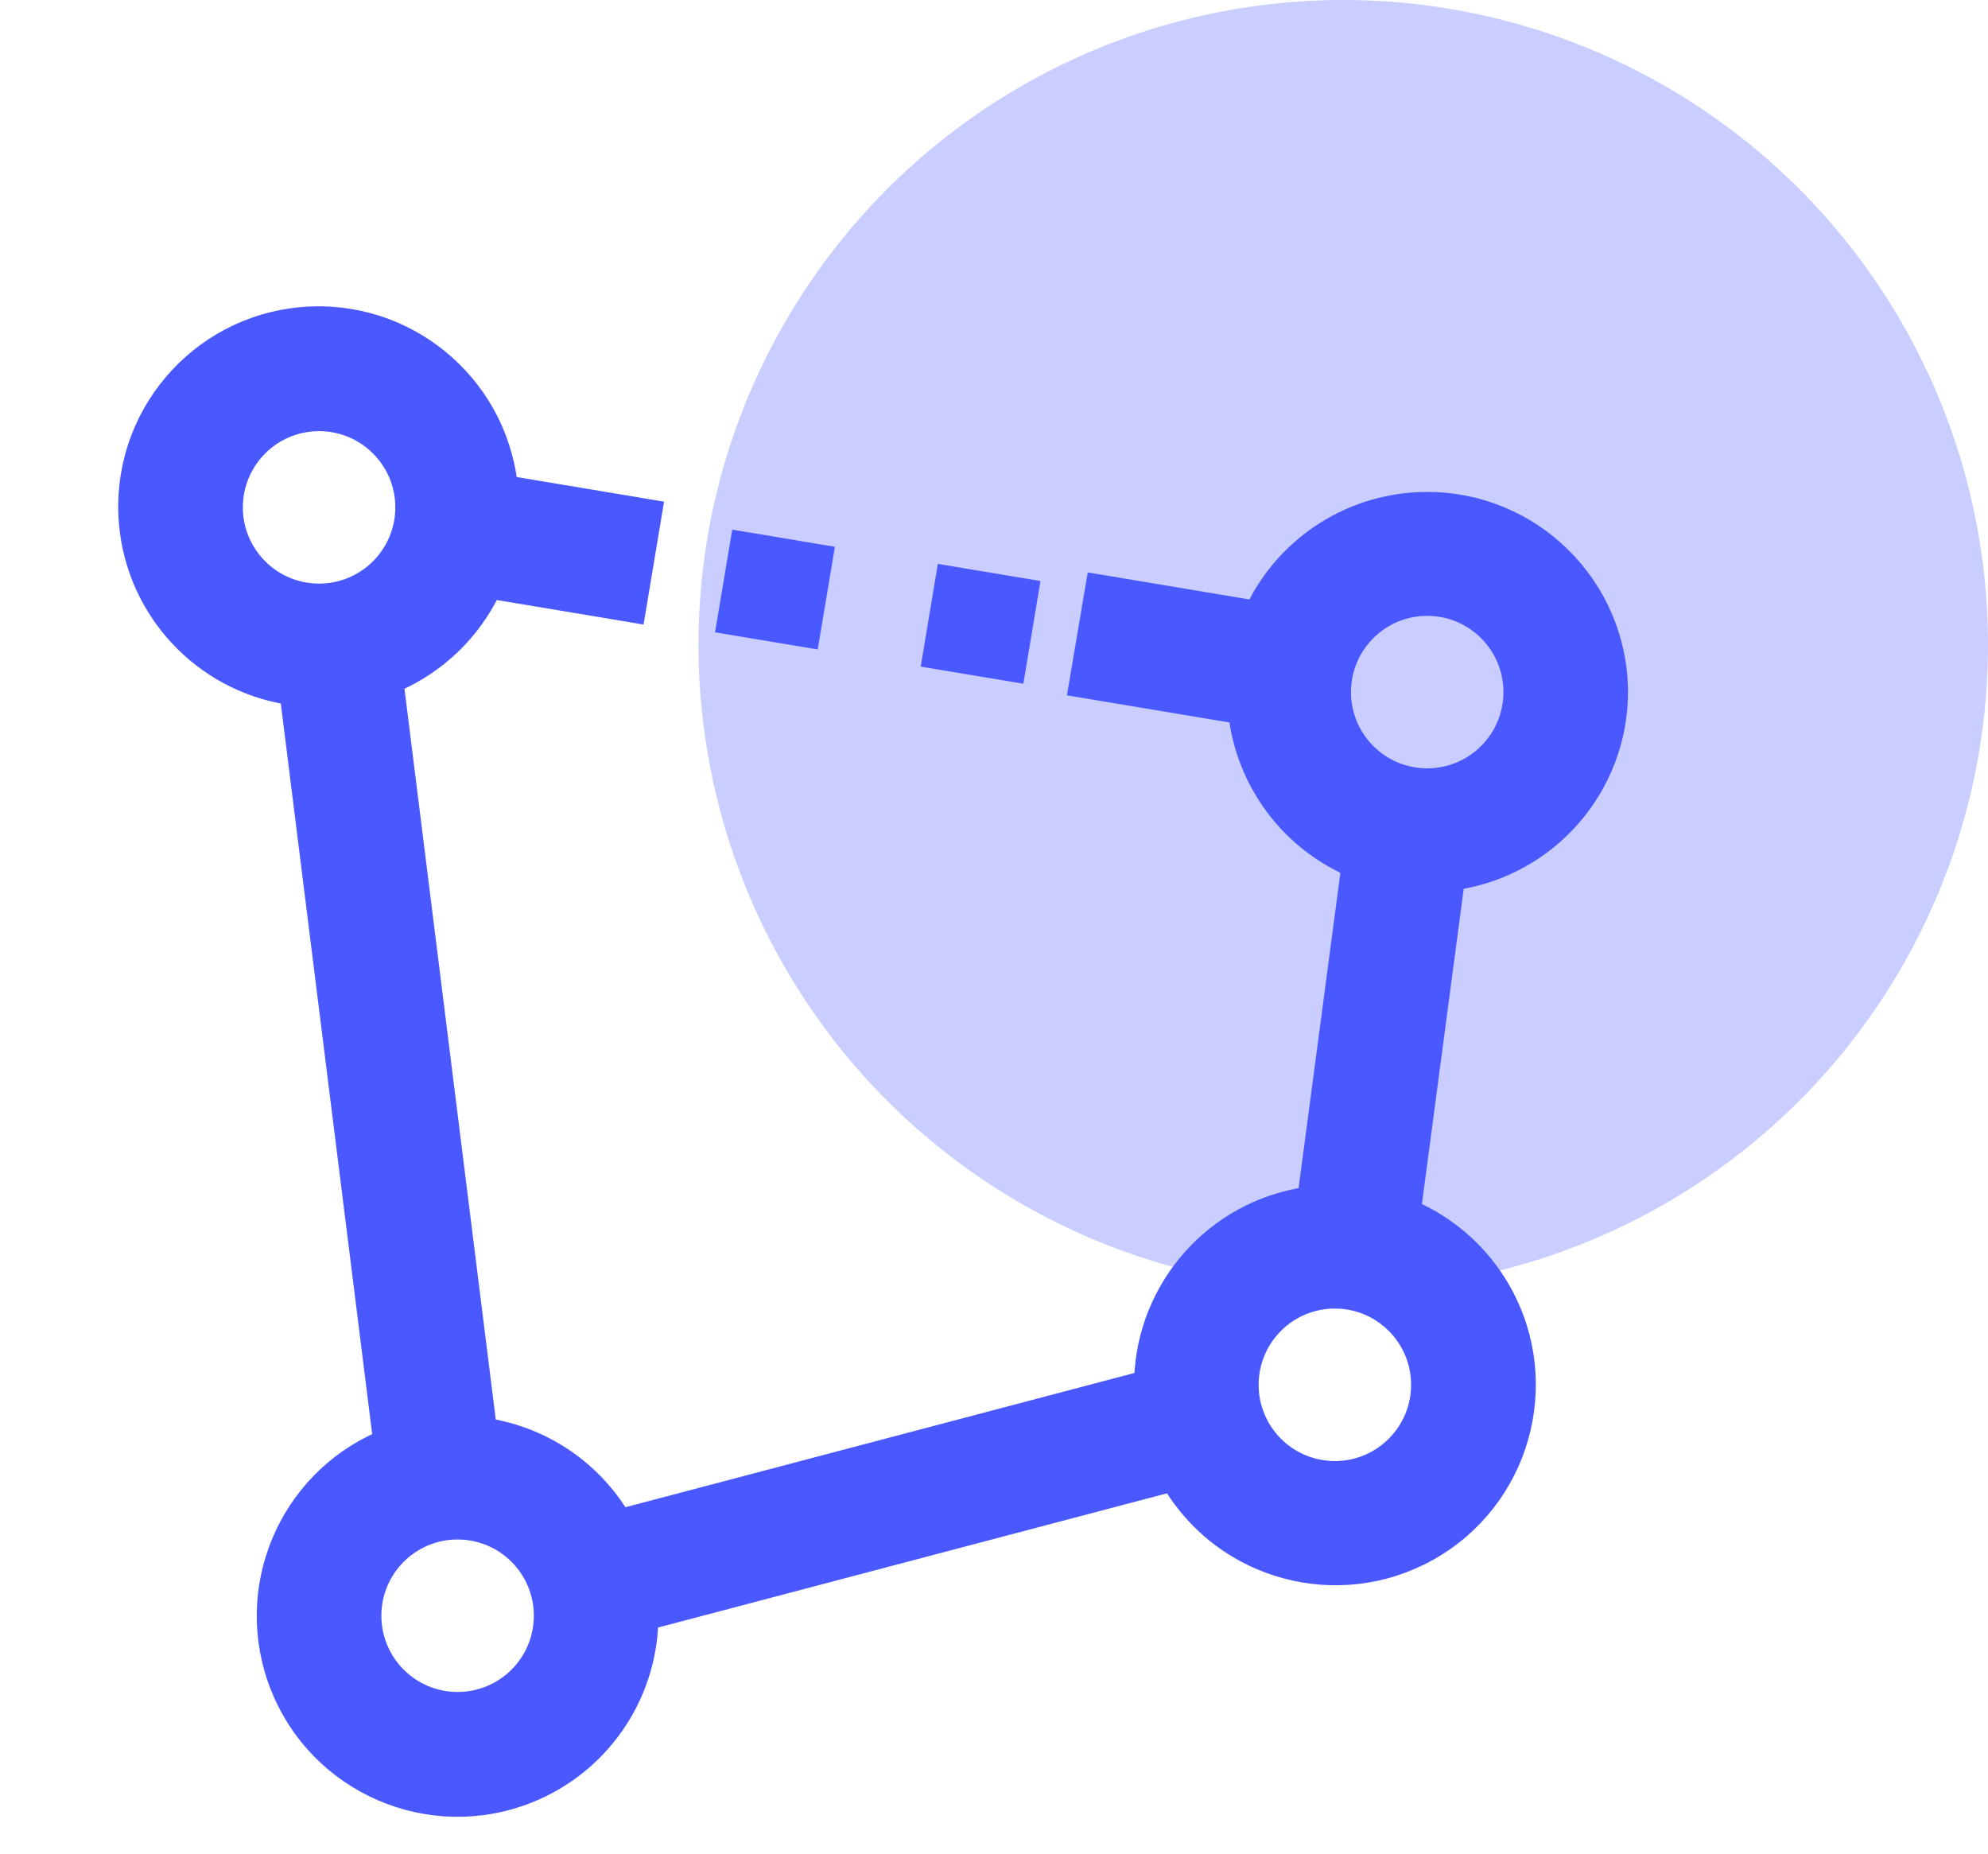
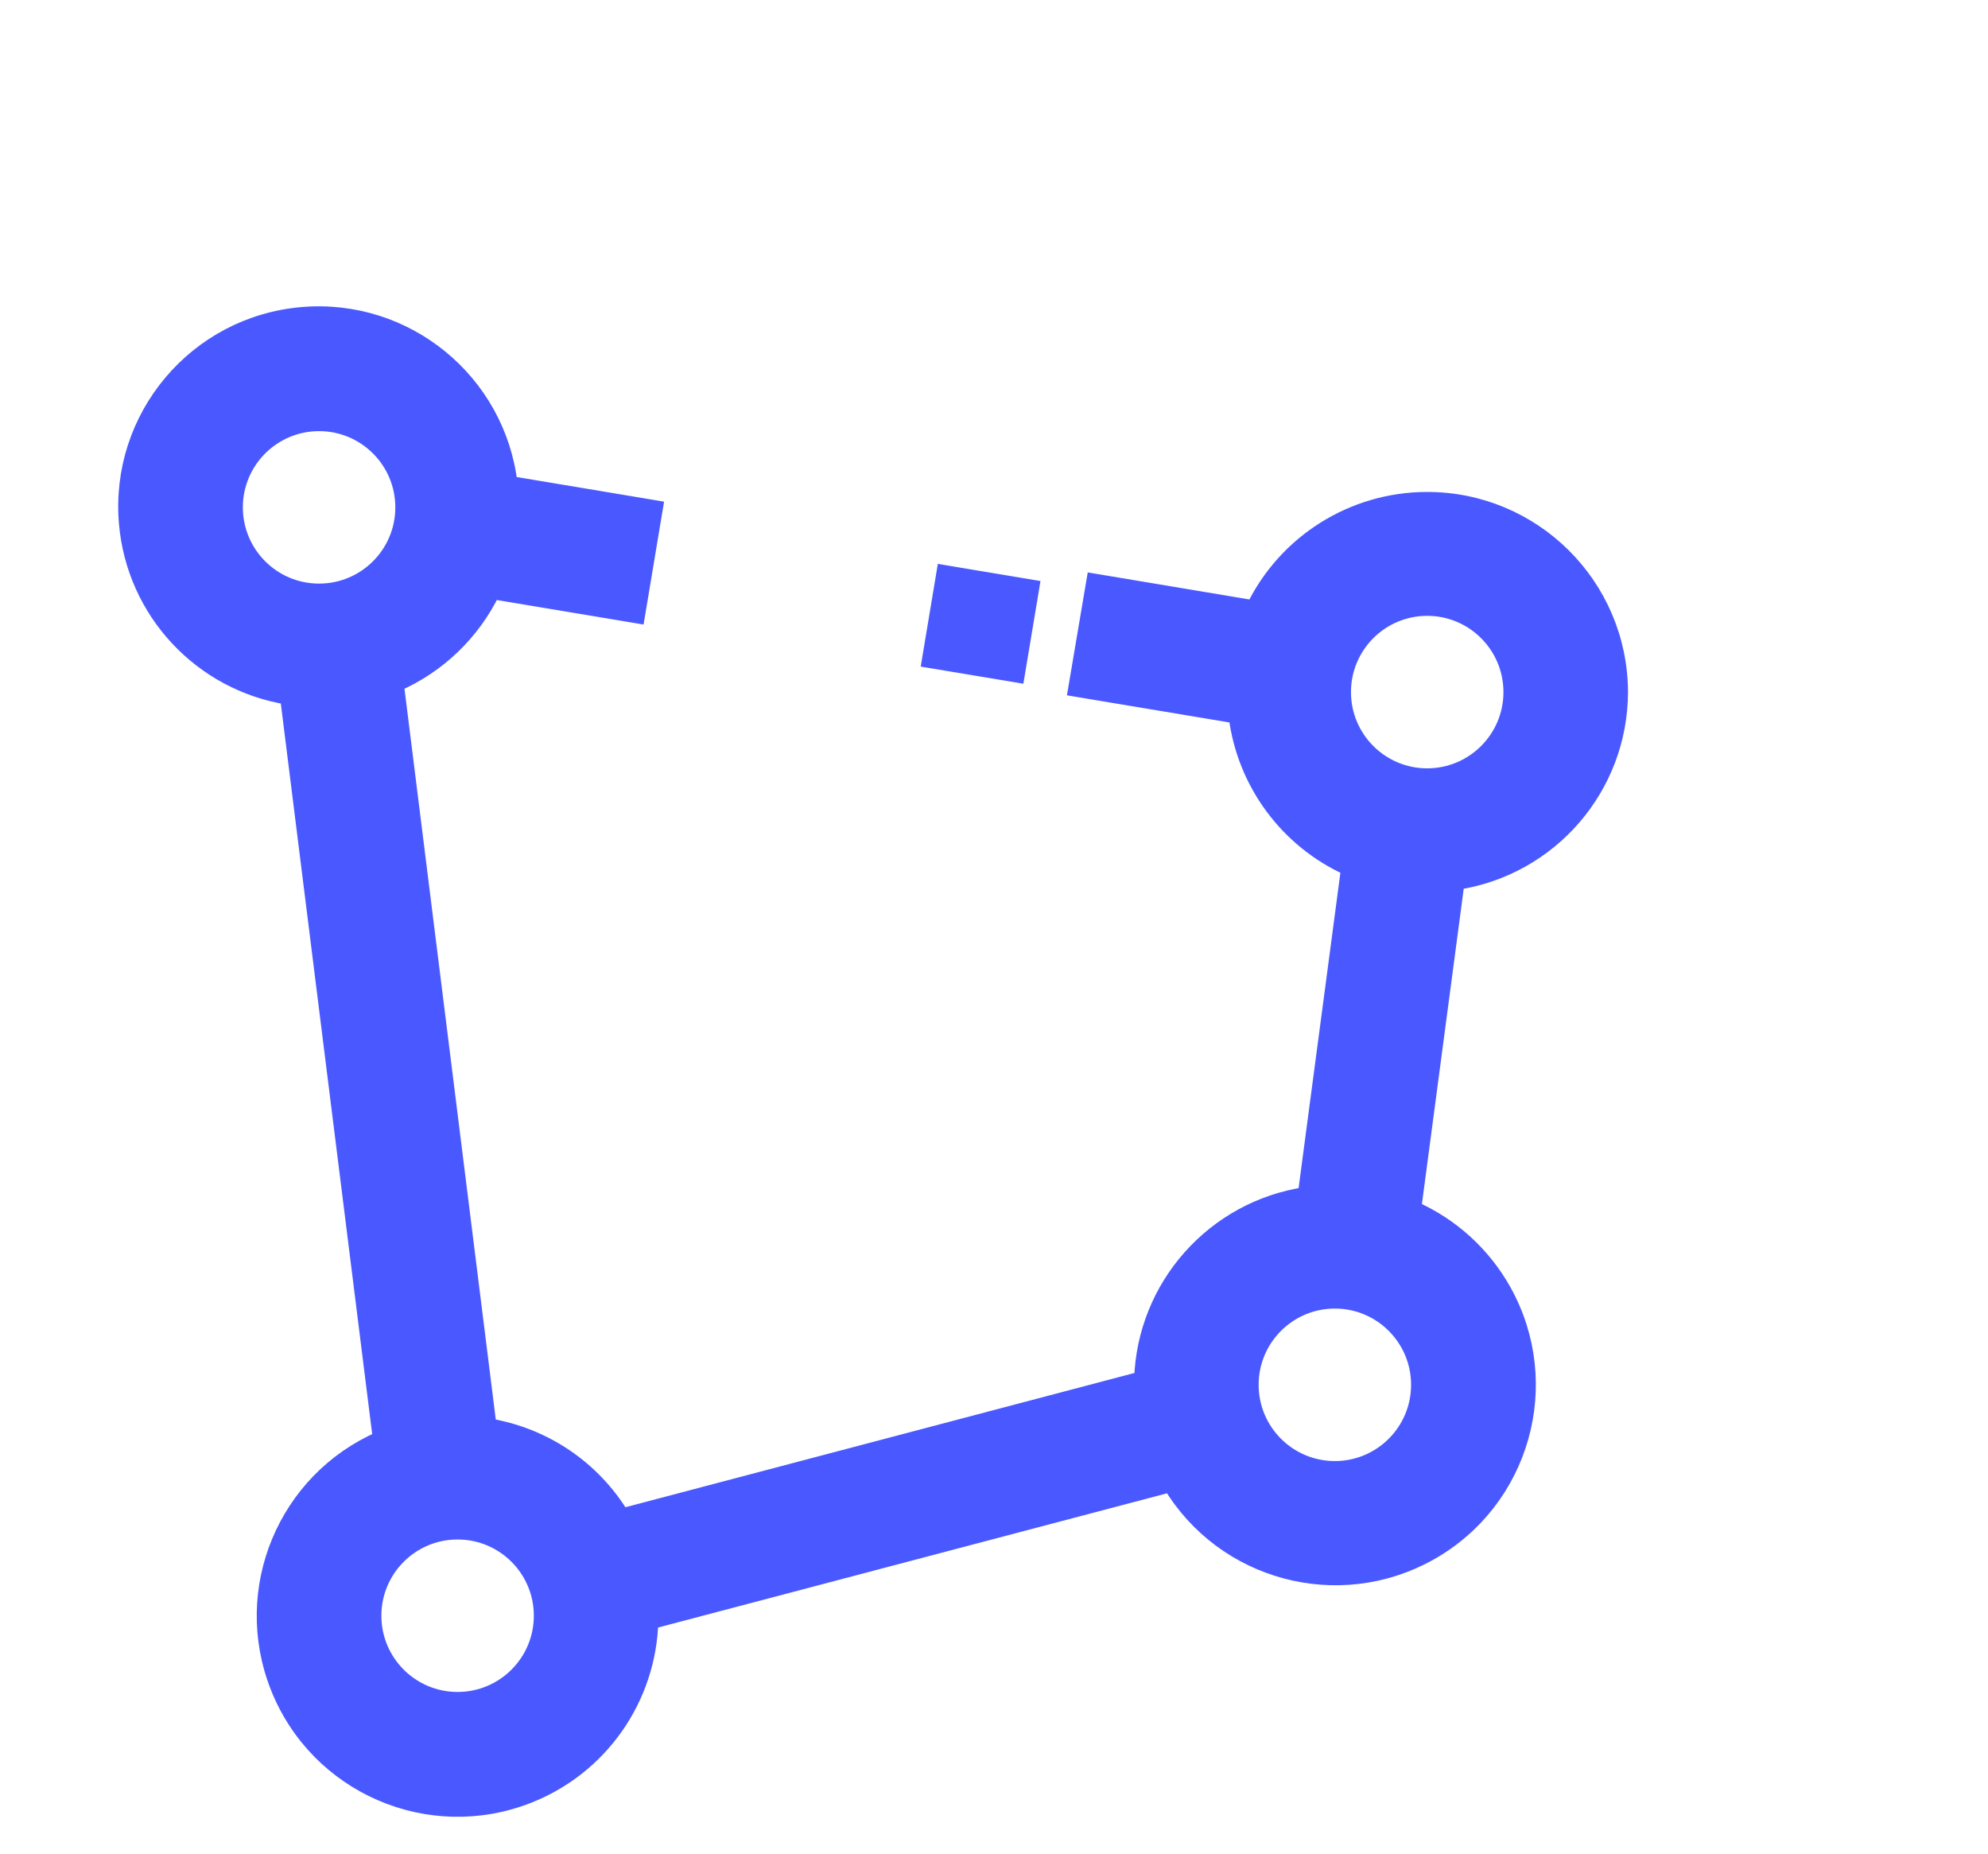
<svg xmlns="http://www.w3.org/2000/svg" width="74" height="69" viewBox="0 0 74 69" fill="none">
  <path d="M40.358 25.68L46.031 26.627C46.337 29.121 47.927 31.275 50.22 32.302L48.606 44.476C45.191 44.99 42.625 47.876 42.517 51.33L23.143 56.439C22.061 54.65 20.248 53.424 18.184 53.086L14.731 25.451C16.303 24.765 17.578 23.541 18.326 21.998L23.413 22.847L23.709 22.897L23.759 22.601L24.324 19.212L24.374 18.916L24.078 18.866L18.965 18.012C18.513 14.192 15.105 11.395 11.245 11.727C7.306 12.065 4.388 15.533 4.727 19.471C5.009 22.753 7.491 25.407 10.723 25.925L14.179 53.554C10.64 55.086 8.933 59.163 10.361 62.775C11.819 66.46 15.987 68.266 19.672 66.808C22.348 65.75 24.126 63.199 24.205 60.336L43.578 55.228C45.559 58.525 49.815 59.676 53.199 57.788C56.65 55.861 57.887 51.502 55.961 48.05C55.202 46.691 54.022 45.617 52.602 44.99L54.216 32.817C57.695 32.289 60.29 29.3 60.3 25.758L60.3 25.756C60.285 21.793 57.061 18.593 53.098 18.608C50.357 18.618 47.869 20.188 46.675 22.641L41.031 21.697L40.735 21.648L40.685 21.943L40.111 25.334L40.061 25.63L40.358 25.68ZM11.877 22.019C10.145 22.019 8.74 20.615 8.74 18.882C8.74 17.149 10.145 15.745 11.877 15.745C13.61 15.745 15.015 17.149 15.015 18.882C15.015 20.615 13.61 22.019 11.877 22.019ZM17.033 63.267C15.301 63.267 13.896 61.863 13.896 60.13C13.896 58.397 15.301 56.993 17.033 56.993C18.766 56.993 20.171 58.397 20.171 60.13C20.171 61.863 18.766 63.267 17.033 63.267ZM52.825 51.537C52.825 53.269 51.421 54.674 49.688 54.674C47.955 54.674 46.551 53.269 46.551 51.537C46.551 49.804 47.955 48.399 49.688 48.399C51.421 48.399 52.825 49.804 52.825 51.537ZM49.988 25.757C49.988 24.024 51.393 22.619 53.125 22.619C54.858 22.619 56.263 24.024 56.263 25.757C56.263 27.489 54.858 28.894 53.125 28.894C51.393 28.894 49.988 27.489 49.988 25.757Z" fill="#4A59FF" stroke="#4A59FF" stroke-width="0.6" />
  <path d="M38.73 21.624L34.909 20.986L34.272 24.808L38.093 25.445L38.73 21.624Z" fill="#4A59FF" />
-   <path d="M31.077 20.349L27.256 19.711L26.617 23.532L30.438 24.17L31.077 20.349Z" fill="#4A59FF" />
-   <circle cx="50" cy="24" r="24" fill="#4A59FF" fill-opacity="0.3" />
</svg>